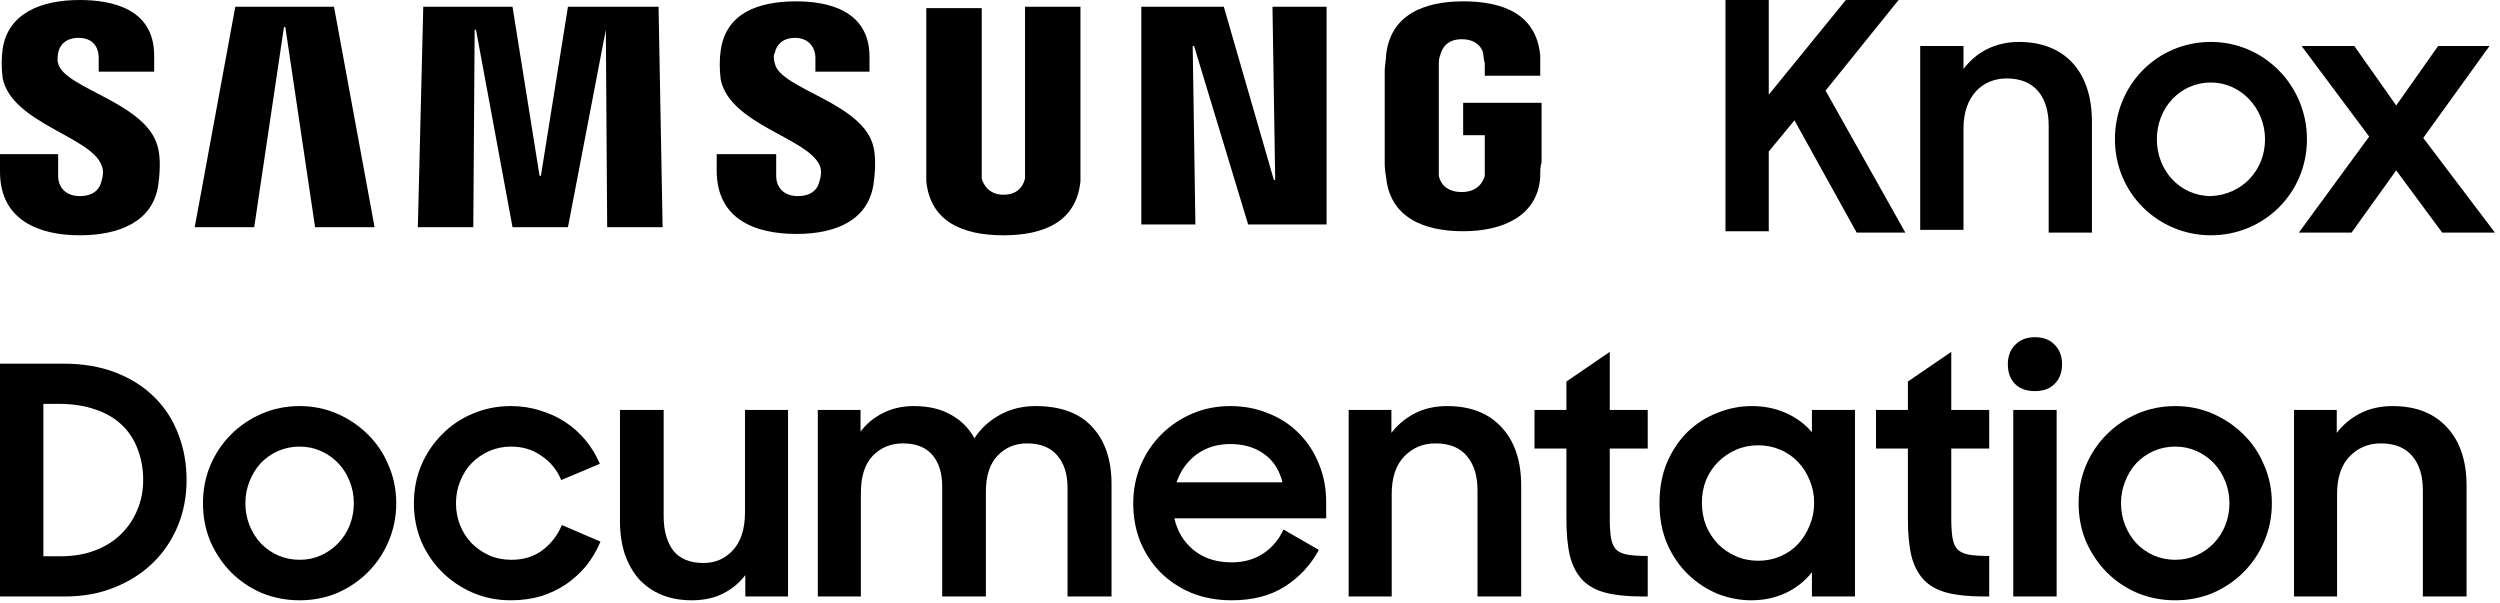
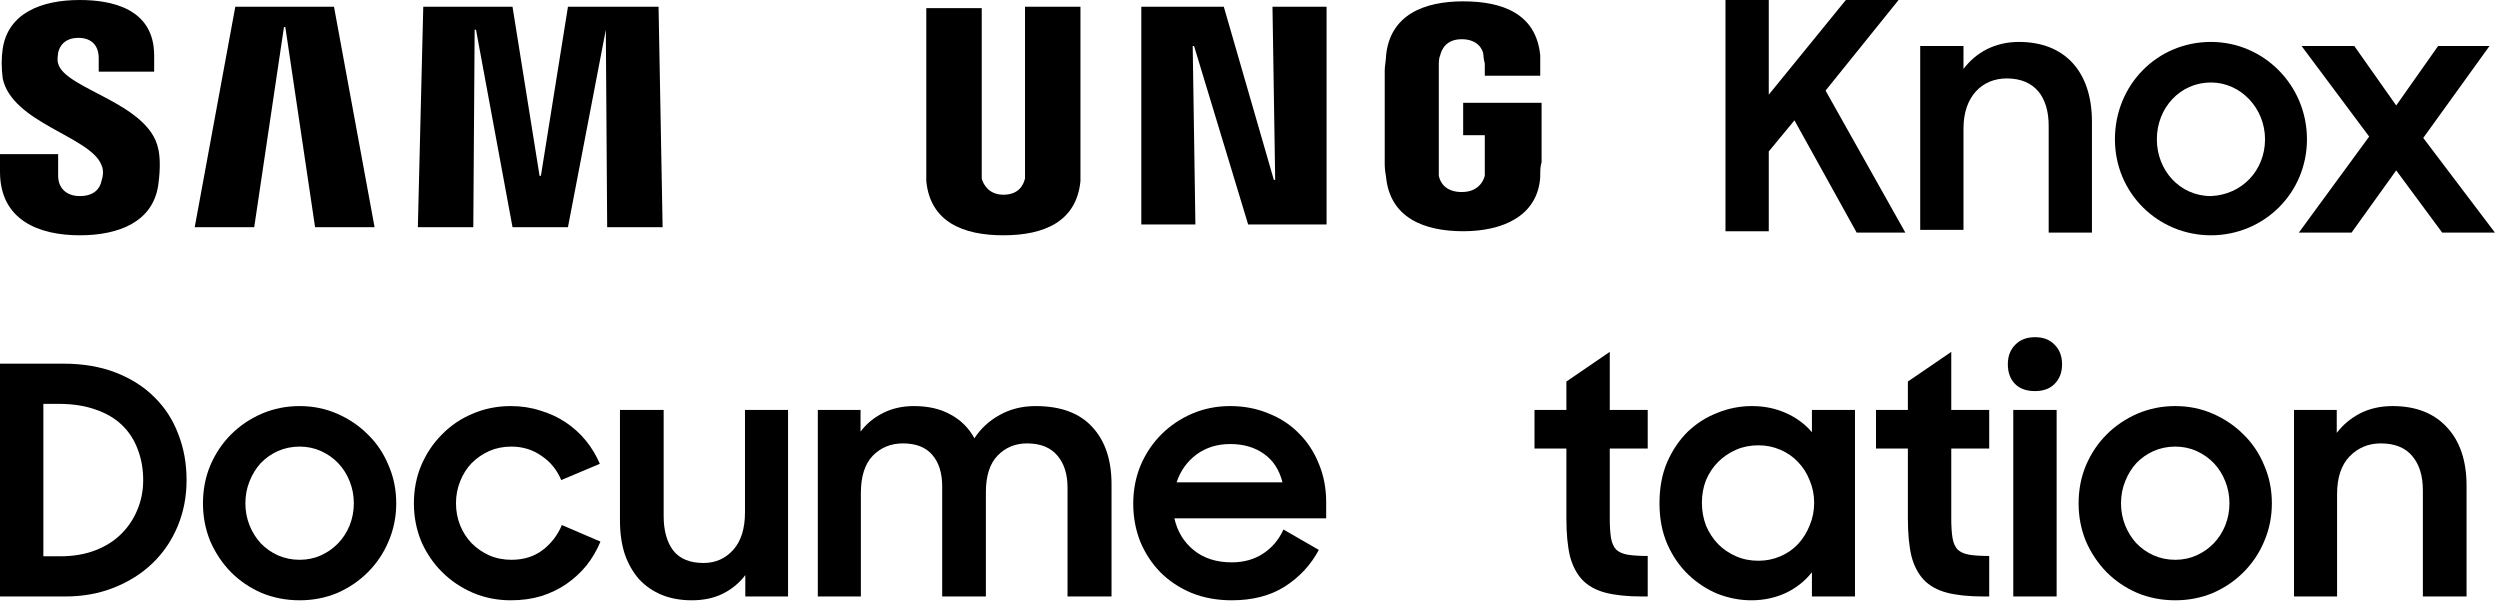
<svg xmlns="http://www.w3.org/2000/svg" width="170" height="41" viewBox="0 0 170 41" fill="none">
  <path d="M122.023 8.184L120.276 10.299V15.724H117.333V0H120.276V6.437L125.517 0H129.103L124.138 6.161L129.563 15.816H126.253L122.023 8.184Z" fill="black" />
  <path d="M130.666 3.126H133.517V4.69C134.344 3.586 135.632 2.851 137.287 2.851C140.413 2.851 142.252 4.874 142.252 8.276V15.816H139.31V8.552C139.31 6.621 138.39 5.333 136.459 5.333C134.804 5.333 133.517 6.529 133.517 8.736V15.632H130.574V3.126H130.666Z" fill="black" />
  <path d="M143.815 9.471C143.815 5.793 146.666 2.851 150.344 2.851C153.93 2.851 156.873 5.793 156.873 9.471C156.873 13.149 153.93 16 150.344 16C146.758 16 143.815 13.149 143.815 9.471ZM154.022 9.471C154.022 7.356 152.367 5.609 150.344 5.609C148.229 5.609 146.666 7.356 146.666 9.471C146.666 11.586 148.229 13.333 150.344 13.333C152.459 13.241 154.022 11.586 154.022 9.471Z" fill="black" />
  <path d="M161.103 9.287L156.505 3.126H160.091L162.942 7.172L165.793 3.126H169.287L164.781 9.379L169.655 15.816H166.068L162.942 11.586L159.907 15.816H156.321L161.103 9.287Z" fill="black" />
  <path d="M86.713 12.23H86.621L83.219 0.46H77.609V15.264H81.287L81.104 3.126H81.196L84.874 15.264H90.207V0.46H86.529L86.713 12.23Z" fill="black" />
  <path d="M16 0.46L13.241 15.448H17.287L19.31 1.839H19.402L21.425 15.448H25.471L22.712 0.46H16Z" fill="black" />
  <path d="M38.621 0.46L36.782 11.954H36.69L34.851 0.46H28.782L28.414 15.448H32.184L32.276 2.023H32.368L34.851 15.448H38.621L41.196 2.023L41.288 15.448H45.058L44.782 0.46H38.621Z" fill="black" />
  <path d="M3.954 4.322C3.862 4.046 3.954 3.678 3.954 3.586C4.046 3.126 4.414 2.575 5.333 2.575C6.253 2.575 6.713 3.126 6.713 3.954C6.713 4.23 6.713 4.874 6.713 4.874H10.483V3.77C10.483 0.552 7.54 0 5.425 0C2.759 0 0.552 0.92 0.184 3.31C0.092 3.954 0.092 4.598 0.184 5.333C0.828 8.368 6.161 9.287 6.897 11.218C7.08 11.586 6.989 12.046 6.897 12.322C6.805 12.782 6.437 13.333 5.425 13.333C4.506 13.333 3.954 12.782 3.954 11.954V10.483H0V11.678C0 14.989 2.667 16 5.425 16C8.092 16 10.391 15.081 10.759 12.598C10.943 11.31 10.851 10.483 10.759 10.115C10.115 6.989 4.414 6.069 3.954 4.322Z" fill="black" />
-   <path d="M52.689 4.322C52.597 4.046 52.597 3.678 52.689 3.586C52.781 3.127 53.149 2.575 54.069 2.575C54.896 2.575 55.448 3.127 55.448 3.954C55.448 4.23 55.448 4.874 55.448 4.874H59.126V3.862C59.126 0.644 56.184 0.092 54.161 0.092C51.494 0.092 49.379 0.92 49.011 3.402C48.919 4.046 48.919 4.69 49.011 5.425C49.655 8.46 54.896 9.379 55.724 11.219C55.908 11.586 55.816 12.046 55.724 12.322C55.632 12.782 55.264 13.333 54.253 13.333C53.333 13.333 52.781 12.782 52.781 11.954V10.483H48.735V11.586C48.735 14.897 51.31 15.908 54.161 15.908C56.827 15.908 59.034 14.989 59.402 12.506C59.586 11.219 59.494 10.391 59.402 10.023C58.758 6.989 53.057 6.069 52.689 4.322Z" fill="black" />
  <path d="M69.701 11.586C69.701 11.77 69.701 11.954 69.701 12.138C69.609 12.506 69.333 13.241 68.23 13.241C67.218 13.241 66.85 12.506 66.758 12.138C66.758 11.954 66.758 11.77 66.758 11.586V0.552H62.988V11.31C62.988 11.586 62.988 12.138 62.988 12.322C63.264 15.08 65.471 16 68.23 16C70.988 16 73.195 15.08 73.471 12.322C73.471 12.138 73.471 11.586 73.471 11.31V0.46H69.701V11.586Z" fill="black" />
  <path d="M99.403 9.195H100.966V11.402C100.966 11.586 100.966 11.77 100.966 11.954C100.874 12.322 100.506 13.058 99.403 13.058C98.299 13.058 97.931 12.414 97.839 11.954C97.839 11.77 97.839 11.586 97.839 11.402V4.506C97.839 4.23 97.839 3.954 97.931 3.77C98.023 3.402 98.299 2.667 99.403 2.667C100.506 2.667 100.874 3.402 100.874 3.77C100.874 3.954 100.966 4.322 100.966 4.322V5.15H104.736V4.782C104.736 4.782 104.736 4.23 104.736 3.77C104.46 0.92 102.161 0.092 99.495 0.092C96.828 0.092 94.529 1.012 94.253 3.77C94.253 4.046 94.161 4.506 94.161 4.782V11.035C94.161 11.31 94.161 11.494 94.253 12.046C94.529 14.805 96.828 15.724 99.495 15.724C102.161 15.724 104.552 14.713 104.736 12.046C104.736 11.586 104.736 11.31 104.828 11.035V6.989H99.495V9.195H99.403Z" fill="black" />
  <path d="M0 24.729H4.316C5.646 24.729 6.831 24.932 7.872 25.336C8.913 25.741 9.788 26.298 10.496 27.006C11.219 27.715 11.761 28.553 12.123 29.522C12.499 30.476 12.687 31.517 12.687 32.645C12.687 33.772 12.484 34.821 12.079 35.789C11.675 36.758 11.103 37.596 10.366 38.305C9.643 38.999 8.776 39.548 7.764 39.953C6.752 40.358 5.646 40.56 4.446 40.56H0V24.729ZM2.949 27.462V37.828H4.099C4.966 37.828 5.747 37.698 6.441 37.437C7.135 37.177 7.72 36.816 8.197 36.353C8.689 35.876 9.065 35.327 9.325 34.705C9.6 34.069 9.737 33.382 9.737 32.645C9.737 31.893 9.614 31.199 9.368 30.563C9.137 29.927 8.783 29.377 8.306 28.915C7.829 28.452 7.229 28.098 6.506 27.852C5.783 27.592 4.937 27.462 3.969 27.462H2.949Z" fill="black" />
  <path d="M20.373 40.82C19.462 40.82 18.602 40.654 17.792 40.322C16.997 39.975 16.303 39.505 15.71 38.912C15.118 38.305 14.648 37.604 14.301 36.809C13.968 35.999 13.802 35.139 13.802 34.228C13.802 33.303 13.968 32.442 14.301 31.647C14.648 30.837 15.118 30.136 15.71 29.544C16.303 28.951 16.997 28.481 17.792 28.134C18.602 27.787 19.462 27.613 20.373 27.613C21.284 27.613 22.137 27.787 22.932 28.134C23.727 28.481 24.421 28.951 25.014 29.544C25.621 30.136 26.091 30.837 26.423 31.647C26.77 32.442 26.944 33.303 26.944 34.228C26.944 35.139 26.77 35.999 26.423 36.809C26.091 37.604 25.621 38.305 25.014 38.912C24.421 39.505 23.727 39.975 22.932 40.322C22.137 40.654 21.284 40.82 20.373 40.82ZM20.373 38.066C20.893 38.066 21.378 37.965 21.826 37.763C22.274 37.56 22.665 37.286 22.997 36.939C23.329 36.592 23.59 36.187 23.778 35.724C23.966 35.247 24.06 34.748 24.06 34.228C24.06 33.693 23.966 33.194 23.778 32.731C23.59 32.254 23.329 31.842 22.997 31.495C22.665 31.148 22.274 30.874 21.826 30.671C21.378 30.469 20.893 30.368 20.373 30.368C19.852 30.368 19.361 30.469 18.898 30.671C18.45 30.874 18.06 31.148 17.727 31.495C17.409 31.842 17.156 32.254 16.968 32.731C16.78 33.194 16.686 33.693 16.686 34.228C16.686 34.748 16.78 35.247 16.968 35.724C17.156 36.187 17.409 36.592 17.727 36.939C18.06 37.286 18.45 37.56 18.898 37.763C19.361 37.965 19.852 38.066 20.373 38.066Z" fill="black" />
  <path d="M34.737 40.82C33.812 40.82 32.944 40.647 32.135 40.3C31.34 39.953 30.646 39.483 30.053 38.89C29.46 38.298 28.99 37.604 28.643 36.809C28.311 35.999 28.145 35.139 28.145 34.228C28.145 33.303 28.311 32.442 28.643 31.647C28.99 30.837 29.46 30.136 30.053 29.544C30.646 28.936 31.34 28.466 32.135 28.134C32.944 27.787 33.812 27.613 34.737 27.613C35.446 27.613 36.111 27.715 36.732 27.917C37.368 28.105 37.947 28.372 38.467 28.72C38.988 29.066 39.443 29.479 39.834 29.956C40.224 30.433 40.542 30.96 40.788 31.539L38.164 32.645C37.875 31.951 37.426 31.401 36.819 30.997C36.226 30.577 35.54 30.368 34.759 30.368C34.224 30.368 33.725 30.469 33.263 30.671C32.814 30.874 32.417 31.148 32.07 31.495C31.737 31.842 31.477 32.254 31.289 32.731C31.101 33.194 31.007 33.693 31.007 34.228C31.007 34.748 31.101 35.247 31.289 35.724C31.477 36.187 31.737 36.592 32.07 36.939C32.417 37.286 32.814 37.56 33.263 37.763C33.725 37.965 34.231 38.066 34.781 38.066C35.605 38.066 36.306 37.849 36.884 37.416C37.477 36.968 37.918 36.396 38.207 35.702L40.831 36.83C40.585 37.423 40.267 37.965 39.877 38.457C39.487 38.934 39.031 39.353 38.511 39.714C38.005 40.061 37.434 40.336 36.797 40.538C36.161 40.726 35.475 40.82 34.737 40.82Z" fill="black" />
  <path d="M53.587 40.56H50.681V39.107C50.276 39.642 49.77 40.061 49.163 40.365C48.556 40.669 47.847 40.82 47.038 40.82C46.286 40.82 45.606 40.697 44.999 40.452C44.406 40.206 43.893 39.852 43.459 39.389C43.04 38.912 42.715 38.341 42.483 37.676C42.267 37.011 42.158 36.252 42.158 35.399V27.874H45.129V35.095C45.129 36.078 45.346 36.859 45.78 37.437C46.228 38.001 46.915 38.283 47.84 38.283C48.65 38.283 49.322 37.987 49.857 37.394C50.392 36.801 50.659 35.948 50.659 34.835V27.874H53.587V40.56Z" fill="black" />
  <path d="M55.611 27.874H58.517V29.348C58.922 28.813 59.428 28.394 60.035 28.09C60.657 27.773 61.358 27.613 62.139 27.613C63.136 27.613 63.975 27.809 64.654 28.199C65.348 28.575 65.883 29.11 66.259 29.804C66.693 29.139 67.264 28.611 67.972 28.221C68.695 27.816 69.512 27.613 70.423 27.613C72.129 27.613 73.416 28.09 74.283 29.045C75.151 29.985 75.584 31.278 75.584 32.927V40.56H72.592V33.165C72.592 32.24 72.36 31.51 71.898 30.975C71.435 30.425 70.748 30.151 69.837 30.151C69.042 30.151 68.377 30.425 67.842 30.975C67.307 31.524 67.04 32.355 67.04 33.469V40.56H64.069V33.078C64.069 32.168 63.845 31.452 63.397 30.931C62.948 30.411 62.283 30.151 61.401 30.151C60.577 30.151 59.891 30.433 59.341 30.997C58.806 31.56 58.539 32.406 58.539 33.534V40.56H55.611V27.874Z" fill="black" />
  <path d="M83.761 40.82C82.763 40.82 81.853 40.654 81.029 40.322C80.204 39.975 79.496 39.505 78.903 38.912C78.325 38.319 77.87 37.625 77.537 36.83C77.219 36.02 77.06 35.16 77.06 34.249C77.06 33.324 77.226 32.457 77.559 31.647C77.906 30.837 78.376 30.136 78.968 29.544C79.561 28.951 80.255 28.481 81.05 28.134C81.86 27.787 82.727 27.613 83.653 27.613C84.592 27.613 85.46 27.78 86.255 28.112C87.065 28.43 87.759 28.886 88.337 29.479C88.915 30.057 89.363 30.744 89.681 31.539C90.014 32.334 90.18 33.201 90.18 34.141V35.247H79.858C80.06 36.143 80.501 36.866 81.18 37.416C81.86 37.965 82.72 38.24 83.761 38.24C84.585 38.24 85.301 38.037 85.908 37.633C86.515 37.228 86.971 36.686 87.274 36.006L89.681 37.394C89.132 38.42 88.359 39.252 87.361 39.888C86.378 40.51 85.178 40.82 83.761 40.82ZM83.653 30.194C82.771 30.194 82.004 30.433 81.354 30.91C80.718 31.387 80.27 32.016 80.009 32.797H87.209C86.992 31.944 86.573 31.3 85.951 30.866C85.33 30.418 84.564 30.194 83.653 30.194Z" fill="black" />
-   <path d="M91.709 27.874H94.615V29.435C95.034 28.886 95.562 28.445 96.198 28.112C96.848 27.78 97.586 27.613 98.41 27.613C99.986 27.613 101.215 28.09 102.097 29.045C102.993 29.999 103.441 31.329 103.441 33.035V40.56H100.47V33.339C100.47 32.355 100.232 31.582 99.754 31.018C99.277 30.44 98.562 30.151 97.608 30.151C96.769 30.151 96.061 30.447 95.482 31.04C94.918 31.633 94.636 32.486 94.636 33.599V40.56H91.709V27.874Z" fill="black" />
  <path d="M104.346 27.874H106.515V25.944L109.464 23.927V27.874H112.045V30.498H109.464V35.247C109.464 35.796 109.493 36.245 109.551 36.592C109.609 36.924 109.725 37.184 109.898 37.372C110.086 37.546 110.346 37.661 110.679 37.719C111.026 37.777 111.481 37.806 112.045 37.806V40.56H111.633C110.65 40.56 109.826 40.473 109.161 40.3C108.51 40.127 107.99 39.837 107.599 39.432C107.209 39.013 106.927 38.471 106.754 37.806C106.595 37.127 106.515 36.281 106.515 35.269V30.498H104.346V27.874Z" fill="black" />
  <path d="M119.091 40.82C118.324 40.82 117.565 40.676 116.814 40.387C116.076 40.083 115.411 39.649 114.818 39.086C114.226 38.522 113.749 37.835 113.387 37.025C113.026 36.201 112.845 35.269 112.845 34.228C112.845 33.172 113.018 32.24 113.365 31.43C113.727 30.606 114.197 29.912 114.775 29.348C115.368 28.785 116.04 28.358 116.792 28.069C117.544 27.765 118.324 27.613 119.134 27.613C119.973 27.613 120.746 27.773 121.454 28.09C122.163 28.409 122.748 28.842 123.211 29.392V27.874H126.139V40.56H123.211V38.912C122.748 39.505 122.156 39.975 121.433 40.322C120.71 40.654 119.929 40.82 119.091 40.82ZM119.568 38.131C120.103 38.131 120.601 38.03 121.064 37.828C121.541 37.625 121.946 37.343 122.279 36.982C122.611 36.62 122.871 36.201 123.059 35.724C123.262 35.247 123.363 34.734 123.363 34.184C123.363 33.65 123.262 33.144 123.059 32.666C122.871 32.189 122.611 31.777 122.279 31.43C121.946 31.069 121.541 30.787 121.064 30.584C120.601 30.382 120.103 30.281 119.568 30.281C119.018 30.281 118.512 30.382 118.05 30.584C117.587 30.787 117.182 31.062 116.835 31.409C116.488 31.756 116.214 32.168 116.011 32.645C115.823 33.122 115.729 33.635 115.729 34.184C115.729 34.734 115.823 35.254 116.011 35.746C116.214 36.223 116.488 36.642 116.835 37.004C117.182 37.351 117.587 37.625 118.05 37.828C118.512 38.03 119.018 38.131 119.568 38.131Z" fill="black" />
  <path d="M127.568 27.874H129.736V25.944L132.686 23.927V27.874H135.266V30.498H132.686V35.247C132.686 35.796 132.715 36.245 132.773 36.592C132.83 36.924 132.946 37.184 133.12 37.372C133.307 37.546 133.568 37.661 133.9 37.719C134.247 37.777 134.703 37.806 135.266 37.806V40.56H134.854C133.871 40.56 133.047 40.473 132.382 40.3C131.732 40.127 131.211 39.837 130.821 39.432C130.43 39.013 130.148 38.471 129.975 37.806C129.816 37.127 129.736 36.281 129.736 35.269V30.498H127.568V27.874Z" fill="black" />
  <path d="M136.902 27.874H139.851V40.56H136.902V27.874ZM136.533 24.773C136.533 24.223 136.7 23.782 137.032 23.45C137.365 23.103 137.813 22.929 138.377 22.929C138.955 22.929 139.403 23.103 139.721 23.45C140.054 23.782 140.22 24.223 140.22 24.773C140.22 25.322 140.054 25.763 139.721 26.095C139.403 26.428 138.955 26.594 138.377 26.594C137.784 26.594 137.328 26.428 137.01 26.095C136.692 25.763 136.533 25.322 136.533 24.773Z" fill="black" />
  <path d="M147.916 40.82C147.005 40.82 146.145 40.654 145.335 40.322C144.54 39.975 143.846 39.505 143.253 38.912C142.66 38.305 142.19 37.604 141.844 36.809C141.511 35.999 141.345 35.139 141.345 34.228C141.345 33.303 141.511 32.442 141.844 31.647C142.19 30.837 142.66 30.136 143.253 29.544C143.846 28.951 144.54 28.481 145.335 28.134C146.145 27.787 147.005 27.613 147.916 27.613C148.827 27.613 149.68 27.787 150.475 28.134C151.27 28.481 151.964 28.951 152.557 29.544C153.164 30.136 153.634 30.837 153.966 31.647C154.313 32.442 154.487 33.303 154.487 34.228C154.487 35.139 154.313 35.999 153.966 36.809C153.634 37.604 153.164 38.305 152.557 38.912C151.964 39.505 151.27 39.975 150.475 40.322C149.68 40.654 148.827 40.82 147.916 40.82ZM147.916 38.066C148.436 38.066 148.92 37.965 149.369 37.763C149.817 37.56 150.207 37.286 150.54 36.939C150.872 36.592 151.132 36.187 151.32 35.724C151.508 35.247 151.602 34.748 151.602 34.228C151.602 33.693 151.508 33.194 151.32 32.731C151.132 32.254 150.872 31.842 150.54 31.495C150.207 31.148 149.817 30.874 149.369 30.671C148.92 30.469 148.436 30.368 147.916 30.368C147.395 30.368 146.904 30.469 146.441 30.671C145.993 30.874 145.602 31.148 145.27 31.495C144.952 31.842 144.699 32.254 144.511 32.731C144.323 33.194 144.229 33.693 144.229 34.228C144.229 34.748 144.323 35.247 144.511 35.724C144.699 36.187 144.952 36.592 145.27 36.939C145.602 37.286 145.993 37.56 146.441 37.763C146.904 37.965 147.395 38.066 147.916 38.066Z" fill="black" />
  <path d="M155.993 27.874H158.899V29.435C159.319 28.886 159.846 28.445 160.483 28.112C161.133 27.78 161.87 27.613 162.695 27.613C164.27 27.613 165.499 28.09 166.381 29.045C167.278 29.999 167.726 31.329 167.726 33.035V40.56H164.755V33.339C164.755 32.355 164.516 31.582 164.039 31.018C163.562 30.44 162.846 30.151 161.892 30.151C161.054 30.151 160.345 30.447 159.767 31.04C159.203 31.633 158.921 32.486 158.921 33.599V40.56H155.993V27.874Z" fill="black" />
</svg>